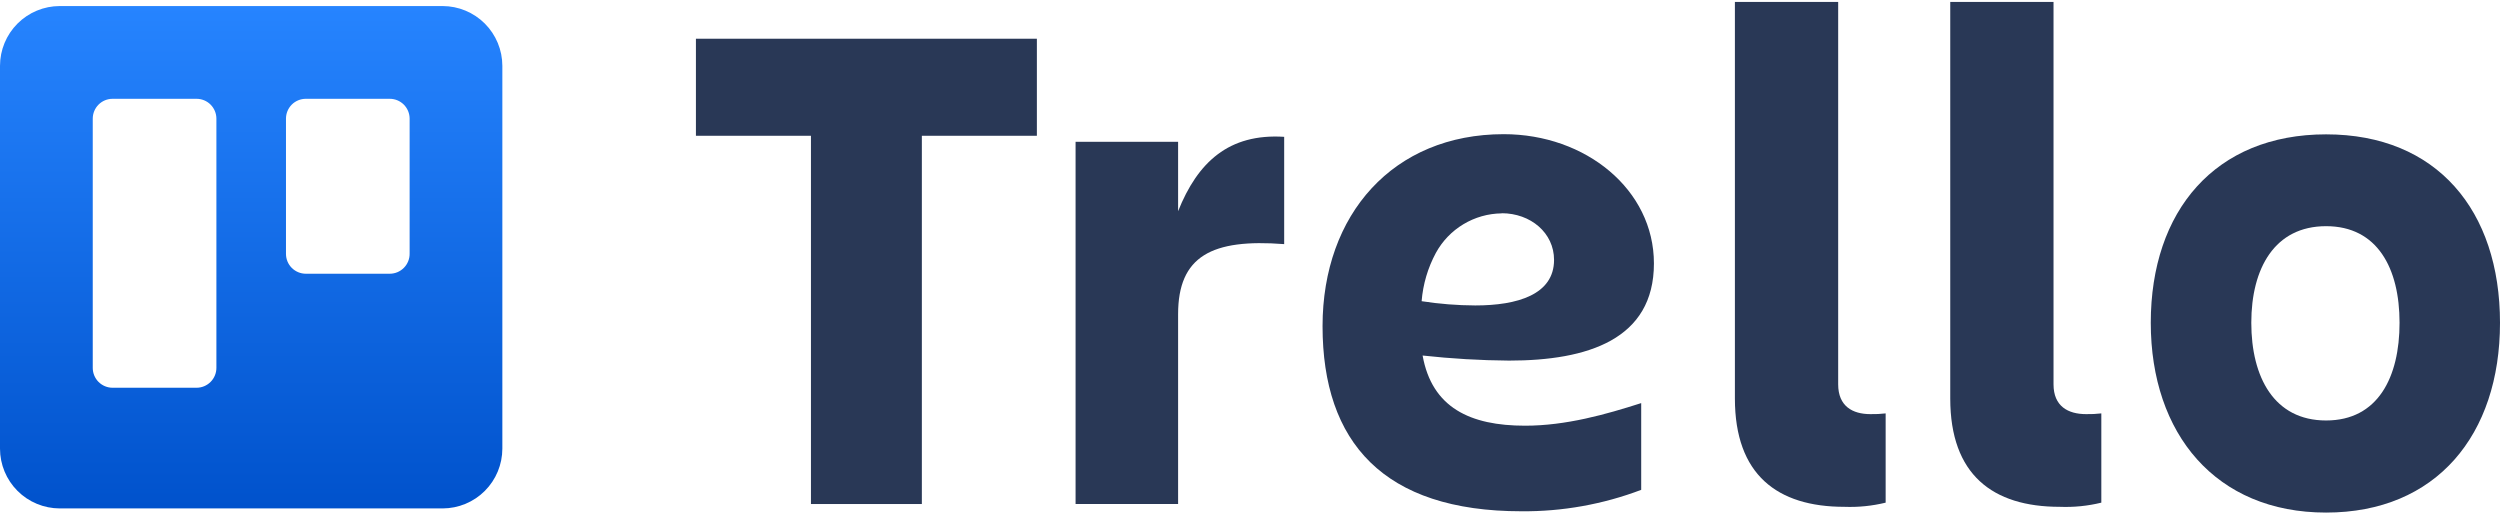
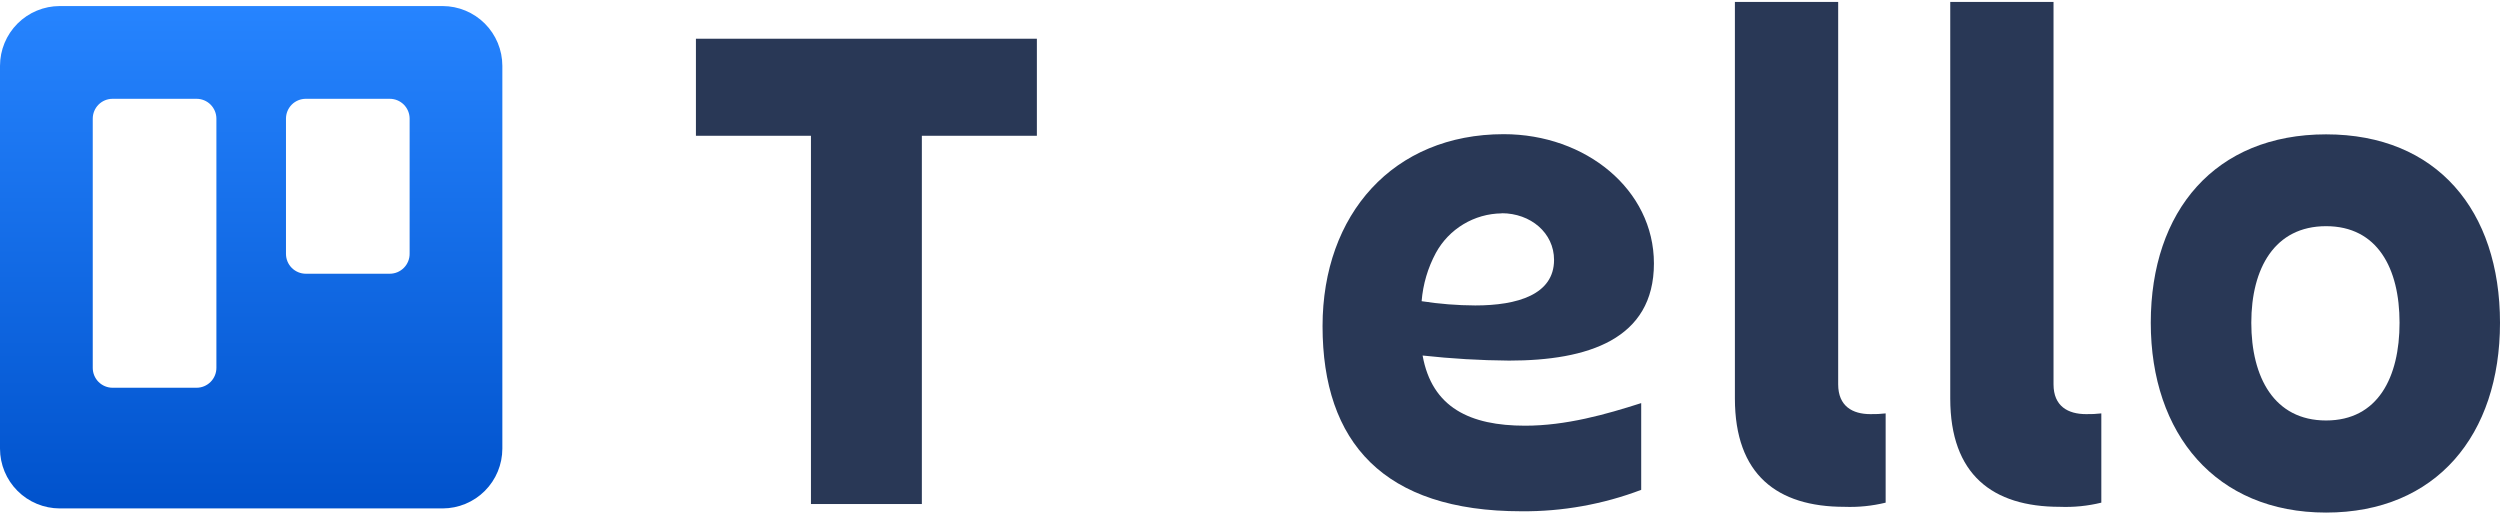
<svg xmlns="http://www.w3.org/2000/svg" width="100" height="21" viewBox="0 0 100 21" fill="none">
  <path fill-rule="evenodd" clip-rule="evenodd" d="M17.704 0.242H2.391C1.757 0.243 1.149 0.495 0.701 0.943C0.253 1.391 0.001 1.999 0 2.633V17.946C0.001 18.58 0.253 19.188 0.701 19.636C1.149 20.084 1.757 20.336 2.391 20.337H17.704C18.337 20.336 18.945 20.084 19.393 19.636C19.841 19.188 20.093 18.58 20.094 17.946V2.633C20.093 1.999 19.841 1.391 19.393 0.943C18.945 0.495 18.337 0.243 17.704 0.242ZM8.656 14.715C8.656 14.926 8.572 15.128 8.423 15.277C8.274 15.426 8.072 15.51 7.861 15.51H4.504C4.293 15.51 4.091 15.426 3.942 15.277C3.793 15.128 3.71 14.926 3.71 14.715V4.746C3.71 4.536 3.793 4.334 3.942 4.184C4.091 4.035 4.293 3.952 4.504 3.952H7.861C8.072 3.952 8.274 4.035 8.423 4.184C8.572 4.334 8.656 4.536 8.656 4.746V14.715ZM16.385 10.138C16.387 10.244 16.368 10.349 16.329 10.447C16.29 10.545 16.232 10.635 16.158 10.71C16.084 10.786 15.995 10.846 15.898 10.887C15.8 10.928 15.696 10.949 15.59 10.949H12.233C12.023 10.949 11.82 10.865 11.671 10.716C11.522 10.567 11.439 10.365 11.439 10.154V4.746C11.439 4.536 11.522 4.334 11.671 4.184C11.82 4.035 12.023 3.952 12.233 3.952H15.59C15.801 3.952 16.003 4.035 16.152 4.184C16.301 4.334 16.385 4.536 16.385 4.746V10.138Z" fill="url(#paint0_linear_14106_29050)" />
  <path d="M73.775 20.273C71.087 20.273 69.396 18.986 69.396 15.94V0.077H73.527V15.373C73.527 16.252 74.106 16.565 74.815 16.565C75.019 16.569 75.223 16.559 75.426 16.536V20.106C74.886 20.238 74.331 20.294 73.775 20.273Z" fill="#293856" />
  <path d="M41.475 5.431V1.549H27.837V5.431H32.438V20.161H36.874V5.431H41.475Z" fill="#293856" />
-   <path d="M43.023 20.161H47.124V12.569C47.124 10.248 48.47 9.54 51.367 9.765V5.473C49.149 5.332 47.903 6.494 47.124 8.448V5.673H43.023V20.161Z" fill="#293856" />
  <path d="M78.01 15.94C78.01 18.986 79.703 20.273 82.392 20.273C82.951 20.295 83.51 20.239 84.053 20.106V16.536C83.851 16.559 83.648 16.569 83.445 16.565C82.723 16.565 82.141 16.252 82.141 15.373V0.077H78.01V15.94Z" fill="#293856" />
-   <path fill-rule="evenodd" clip-rule="evenodd" d="M86.031 12.911C86.031 8.436 88.606 5.374 93.043 5.374C97.479 5.374 100 8.426 100 12.911C100 17.396 97.45 20.503 93.043 20.503C88.635 20.503 86.031 17.357 86.031 12.911ZM90.052 12.911C90.052 15.09 90.966 16.819 93.043 16.819C95.119 16.819 95.982 15.09 95.982 12.911C95.982 10.731 95.097 9.047 93.043 9.047C90.989 9.047 90.052 10.728 90.052 12.911Z" fill="#293856" />
+   <path fill-rule="evenodd" clip-rule="evenodd" d="M86.031 12.911C86.031 8.436 88.606 5.374 93.043 5.374C97.479 5.374 100 8.426 100 12.911C100 17.396 97.45 20.503 93.043 20.503C88.635 20.503 86.031 17.357 86.031 12.911ZM90.052 12.911C90.052 15.09 90.966 16.819 93.043 16.819C95.119 16.819 95.982 15.09 95.982 12.911C95.982 10.731 95.097 9.047 93.043 9.047C90.989 9.047 90.052 10.728 90.052 12.911" fill="#293856" />
  <path fill-rule="evenodd" clip-rule="evenodd" d="M60.362 14.424C59.207 14.415 58.053 14.347 56.904 14.221C57.278 16.307 58.807 17.028 61.003 17.028C62.638 17.028 64.232 16.578 65.648 16.124V19.594C64.118 20.174 62.494 20.464 60.858 20.451C55.343 20.451 52.902 17.692 52.902 13.046C52.902 8.57 55.732 5.367 60.149 5.367C63.43 5.367 66.157 7.585 66.157 10.538C66.157 13.58 63.504 14.424 60.362 14.424ZM62.162 10.396C62.162 9.317 61.228 8.529 60.066 8.529V8.535C59.526 8.541 58.998 8.691 58.536 8.969C58.074 9.246 57.694 9.642 57.435 10.116C57.113 10.713 56.919 11.371 56.865 12.048C57.575 12.158 58.292 12.215 59.01 12.218C60.697 12.218 62.162 11.784 62.162 10.396Z" fill="#293856" />
  <defs>
    <linearGradient id="paint0_linear_14106_29050" x1="10.047" y1="20.337" x2="10.047" y2="0.242" gradientUnits="userSpaceOnUse">
      <stop stop-color="#0052CC" />
      <stop offset="1" stop-color="#2684FF" />
    </linearGradient>
  </defs>
</svg>